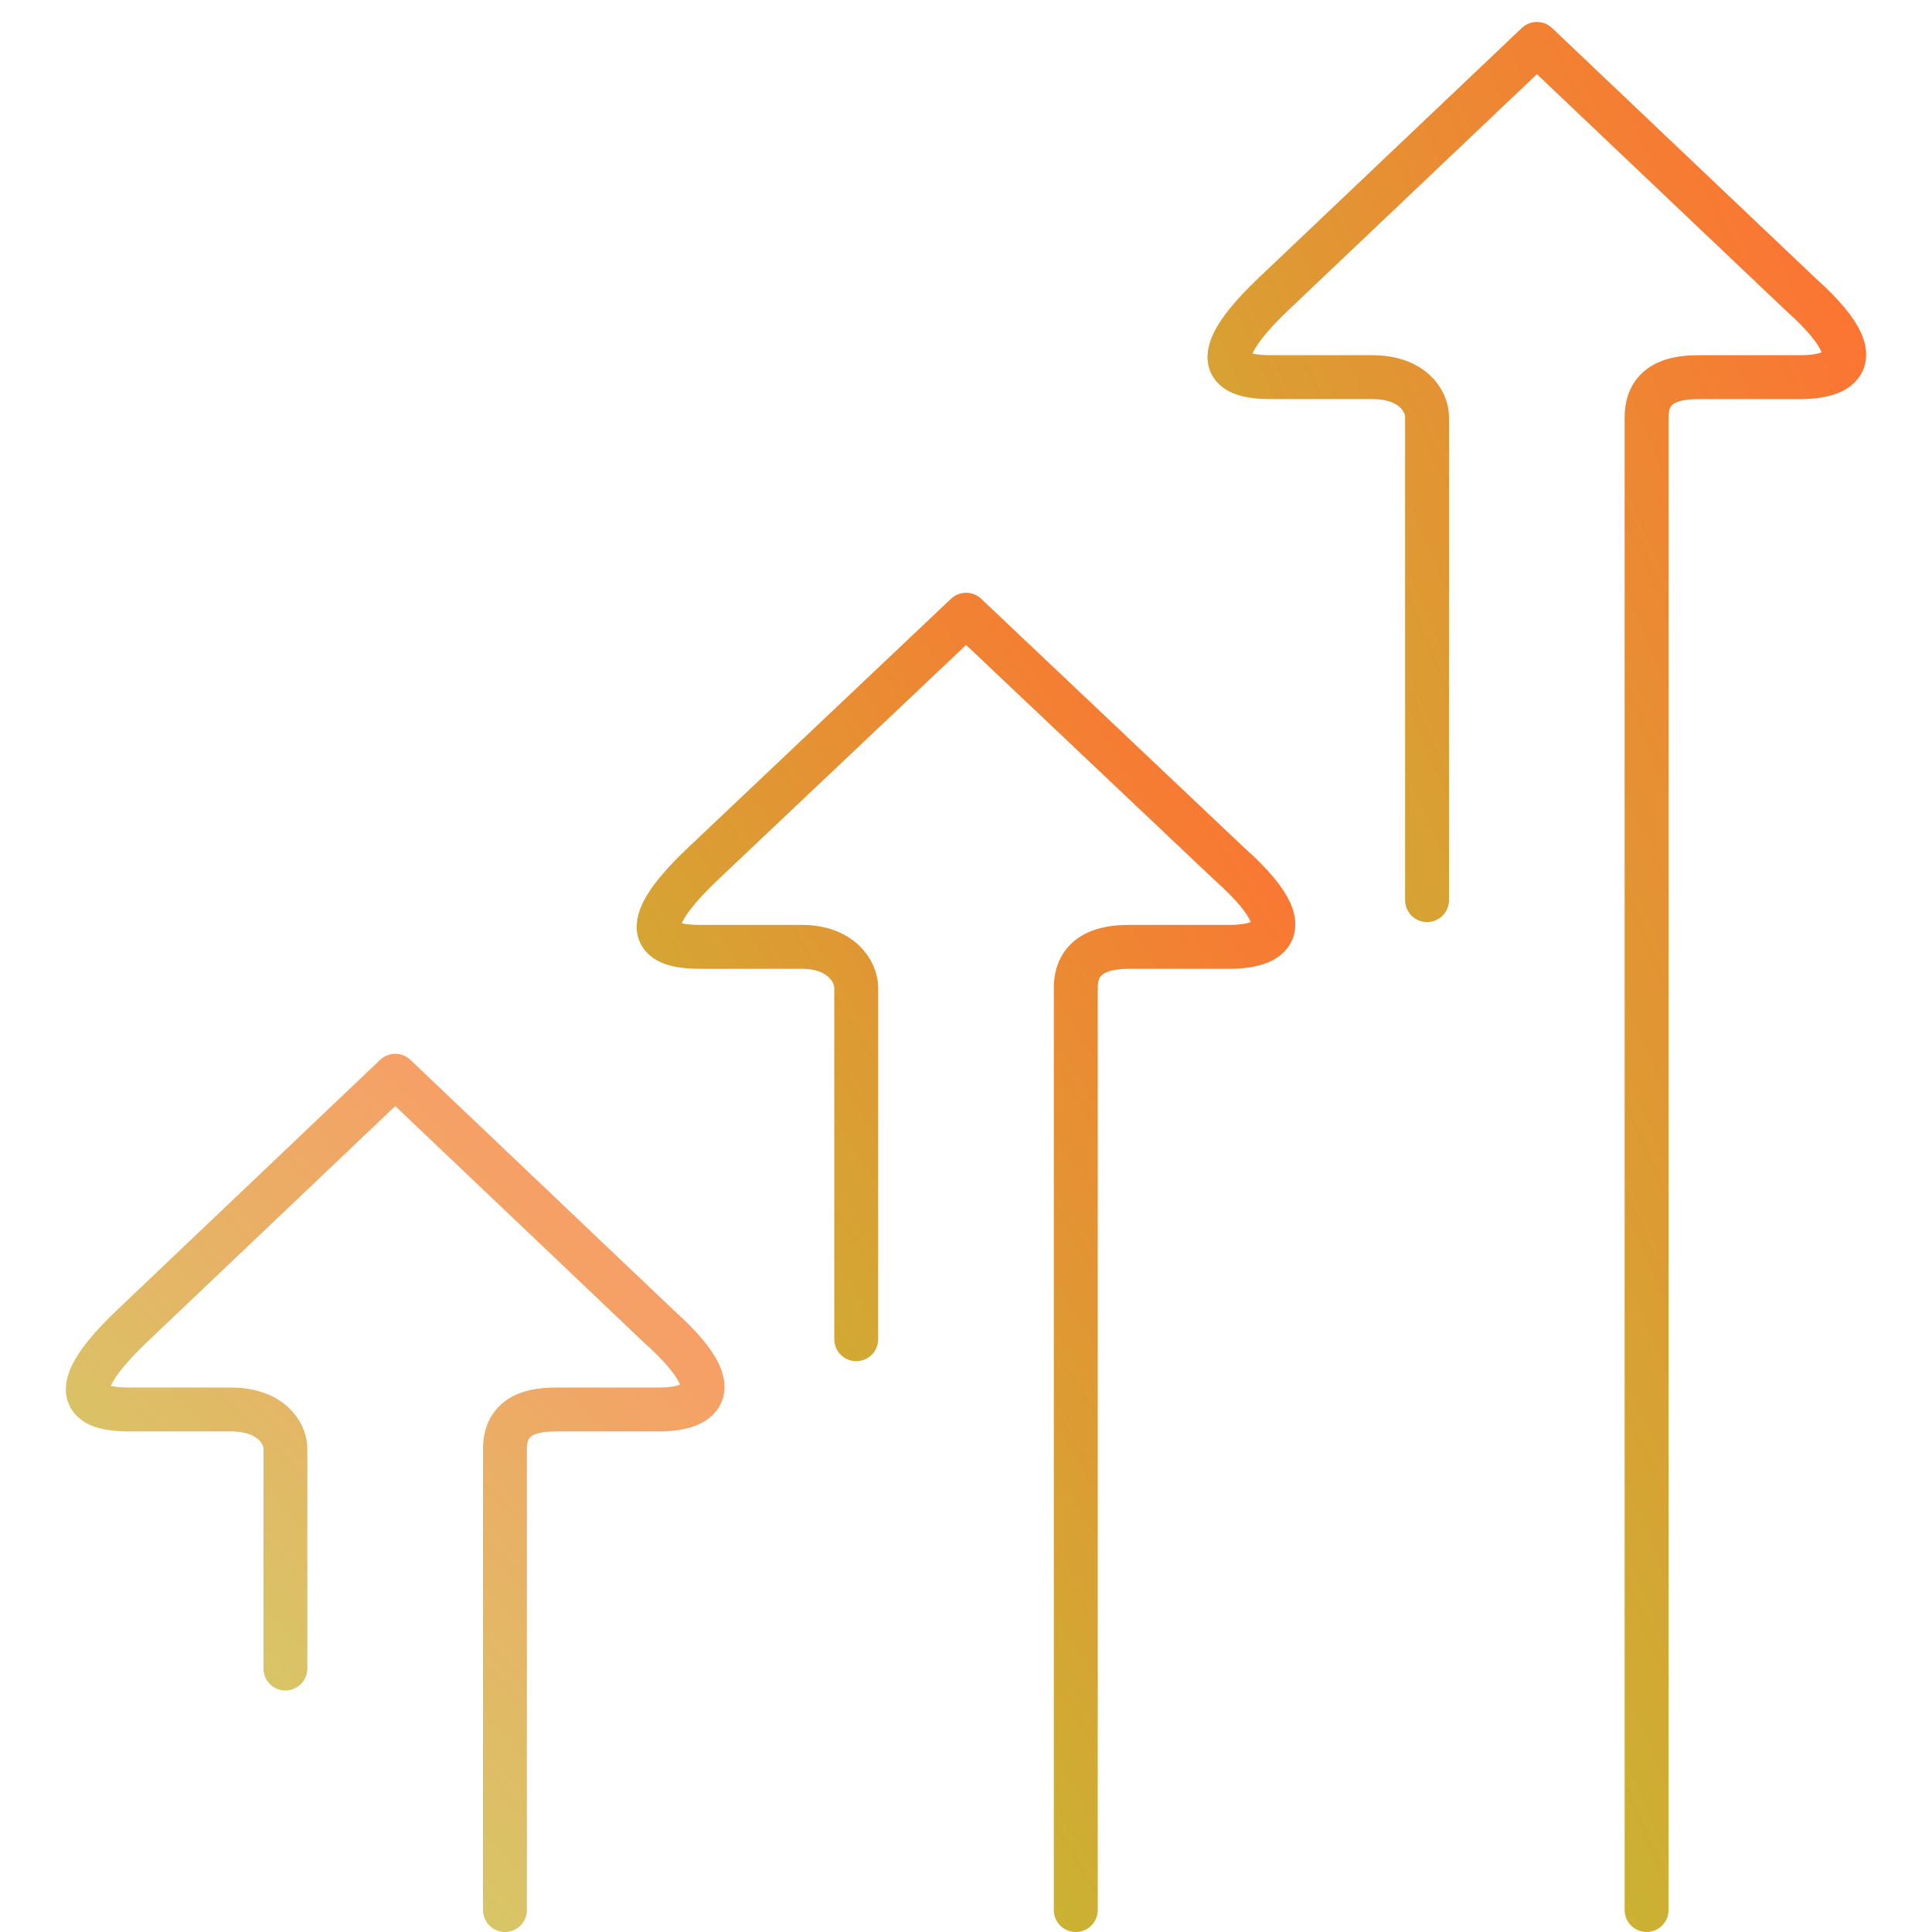
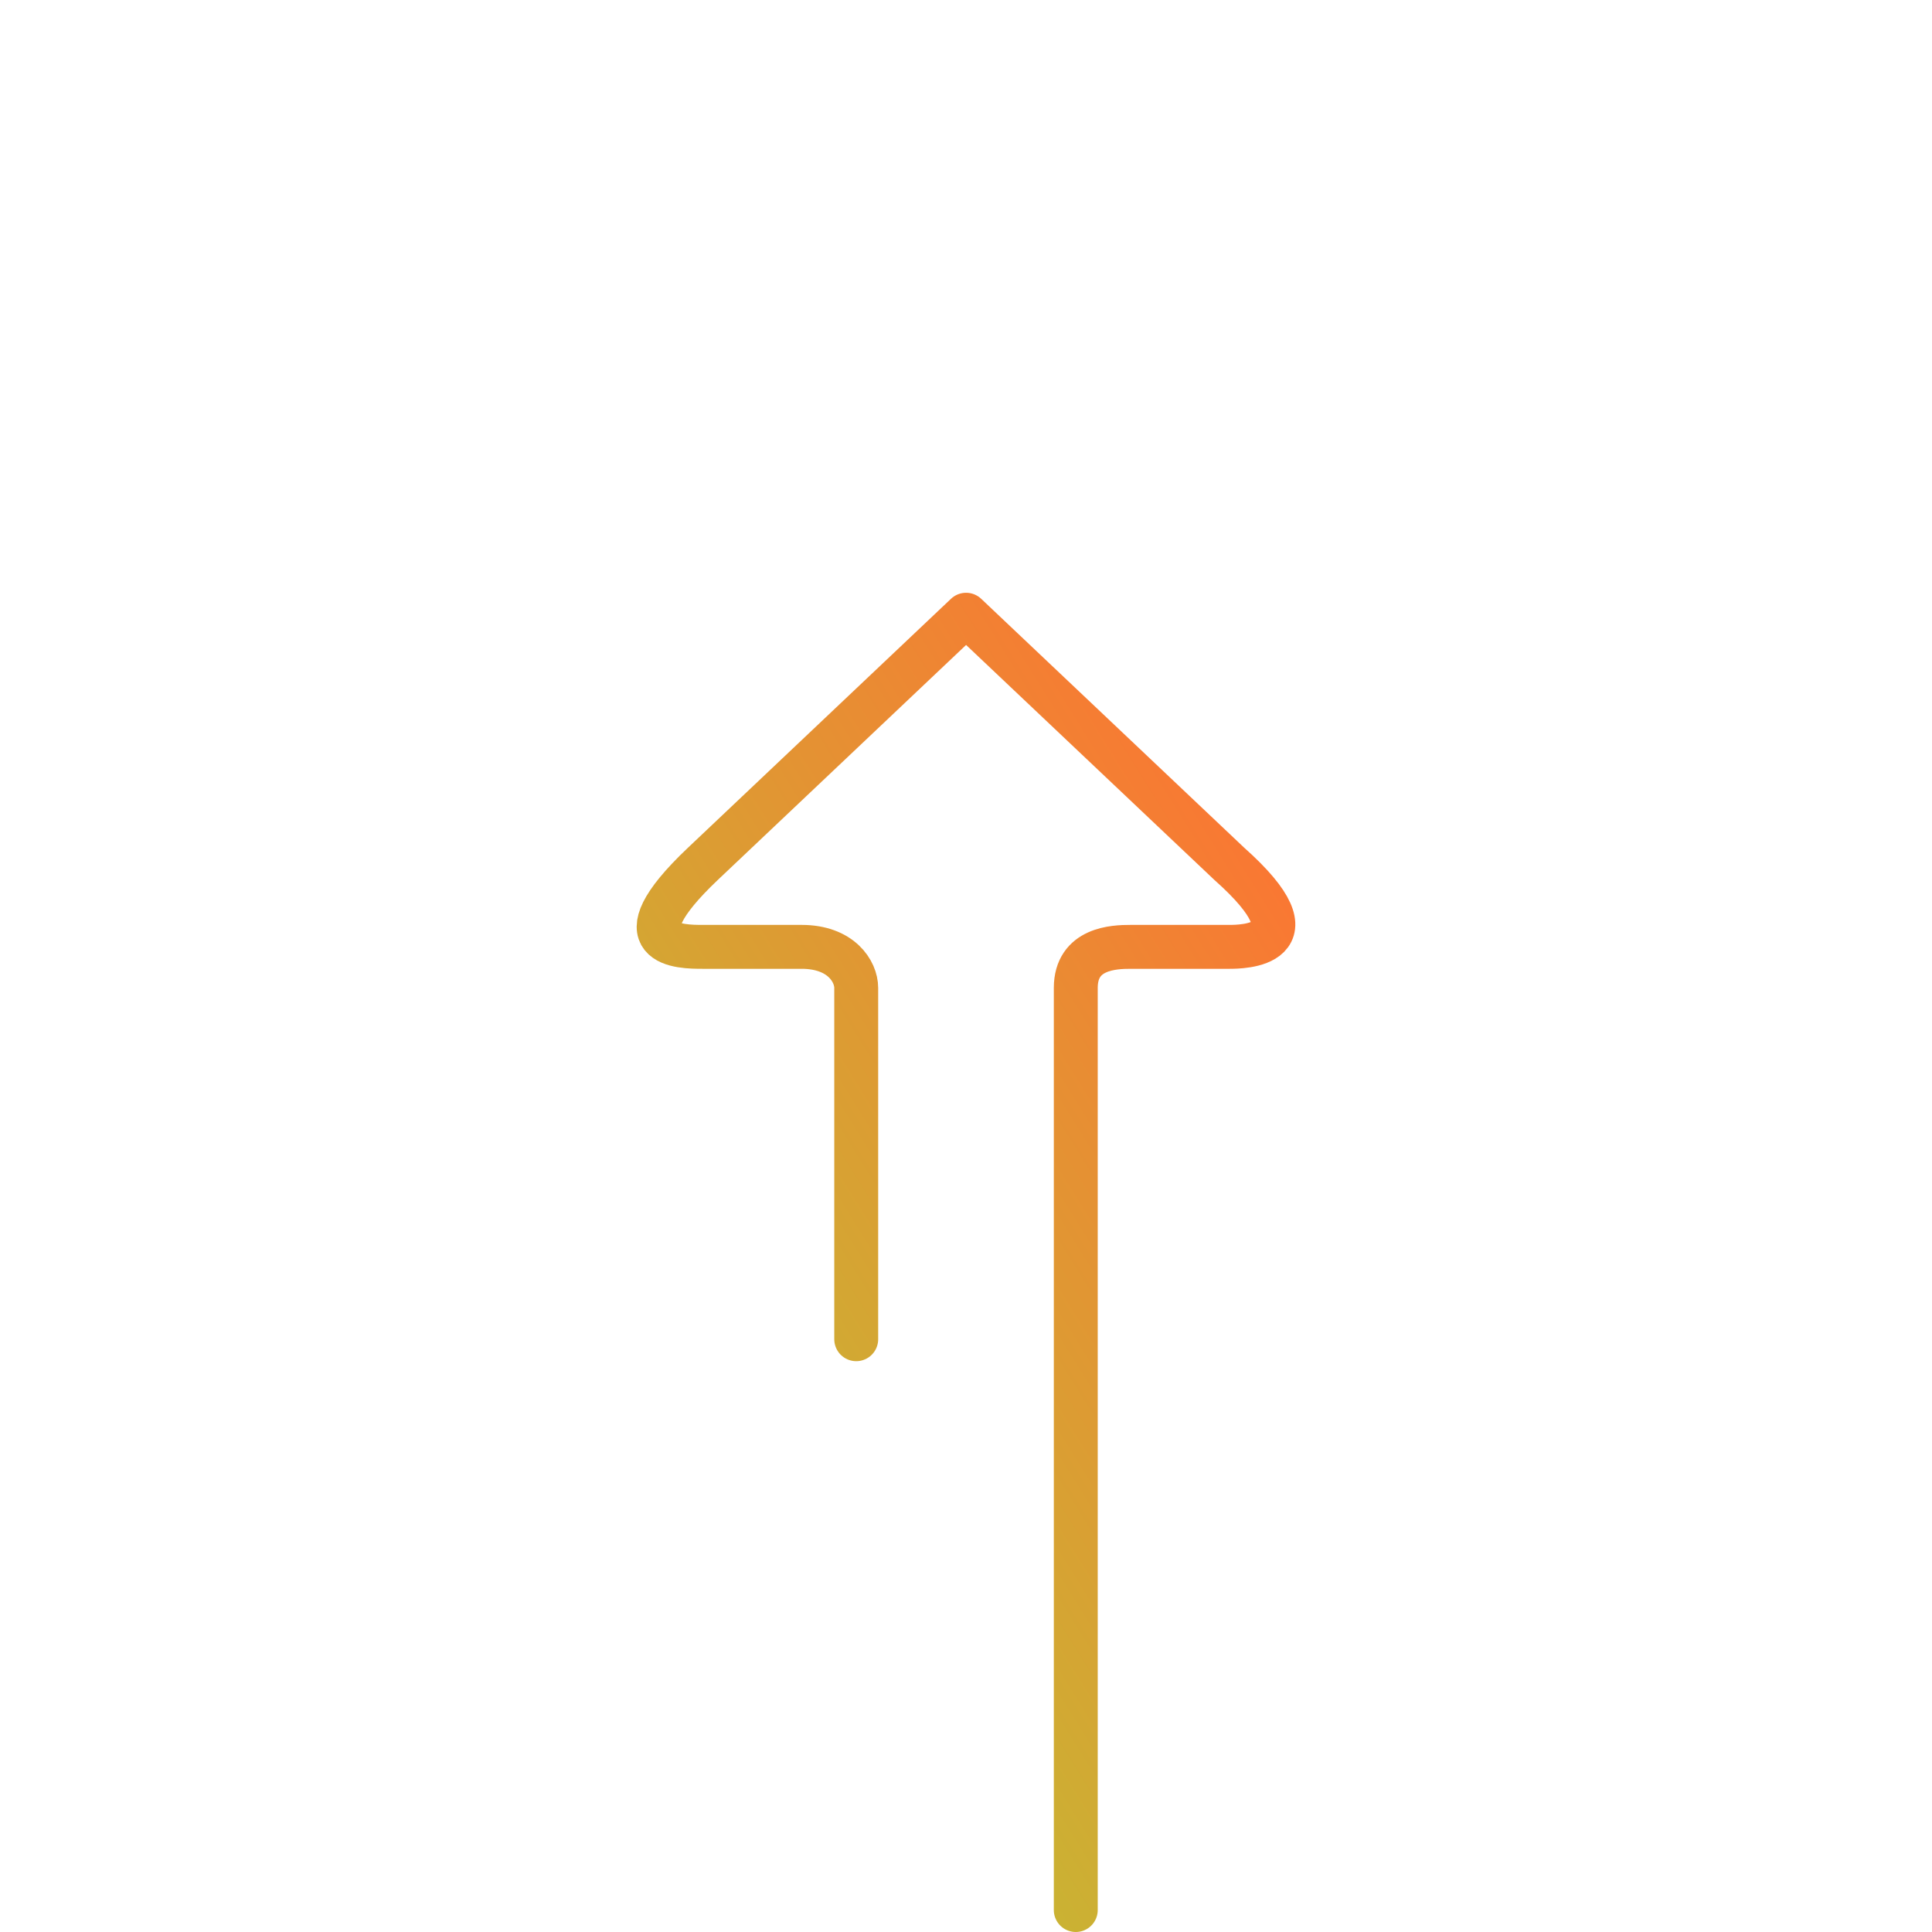
<svg xmlns="http://www.w3.org/2000/svg" width="88" height="88" viewBox="0 0 88 88" fill="none">
-   <path opacity="0.6" d="M13 76L13 66C13 65.24 12.309 64.2 10.511 64.2L6.015 64.2C5.022 64.2 2.025 64.2 6.015 60.4L18.004 49L29.993 60.4C34.245 64.2 30.498 64.2 29.993 64.2L25.497 64.2C24.747 64.2 23 64.176 23 66L23 87" stroke="url(#paint0_linear_35_410)" stroke-width="2" stroke-linecap="round" stroke-linejoin="round" />
  <path opacity="0.8" d="M39 61L39 45C39 44.244 38.309 43.128 36.511 43.128L32.016 43.128C31.022 43.128 28.025 43.128 32.016 39.346L44.004 28L55.993 39.346C60.245 43.128 56.498 43.128 55.993 43.128L51.497 43.128C50.748 43.128 49 43.185 49 45L49 87" stroke="url(#paint1_linear_35_410)" stroke-width="2" stroke-linecap="round" stroke-linejoin="round" />
-   <path opacity="0.8" d="M65 41L65 19C65 18.241 64.309 17.179 62.511 17.179L58.016 17.179C57.022 17.179 54.025 17.179 58.016 13.384L70.004 2L81.993 13.384C86.245 17.179 82.498 17.179 81.993 17.179L77.497 17.179C76.748 17.179 75 17.179 75 19L75 87" stroke="url(#paint2_linear_35_410)" stroke-width="2" stroke-linecap="round" stroke-linejoin="round" />
  <defs>
    <linearGradient id="paint0_linear_35_410" x1="29.454" y1="49" x2="-6.356" y2="83.633" gradientUnits="userSpaceOnUse">
      <stop stop-color="#FF4D00" />
      <stop offset="1" stop-color="#98CD00" />
    </linearGradient>
    <linearGradient id="paint1_linear_35_410" x1="55.455" y1="28" x2="5.523" y2="59.101" gradientUnits="userSpaceOnUse">
      <stop stop-color="#FF4D00" />
      <stop offset="1" stop-color="#98CD00" />
    </linearGradient>
    <linearGradient id="paint2_linear_35_410" x1="81.454" y1="2" x2="23.065" y2="27.245" gradientUnits="userSpaceOnUse">
      <stop stop-color="#FF4D00" />
      <stop offset="1" stop-color="#98CD00" />
    </linearGradient>
  </defs>
</svg>